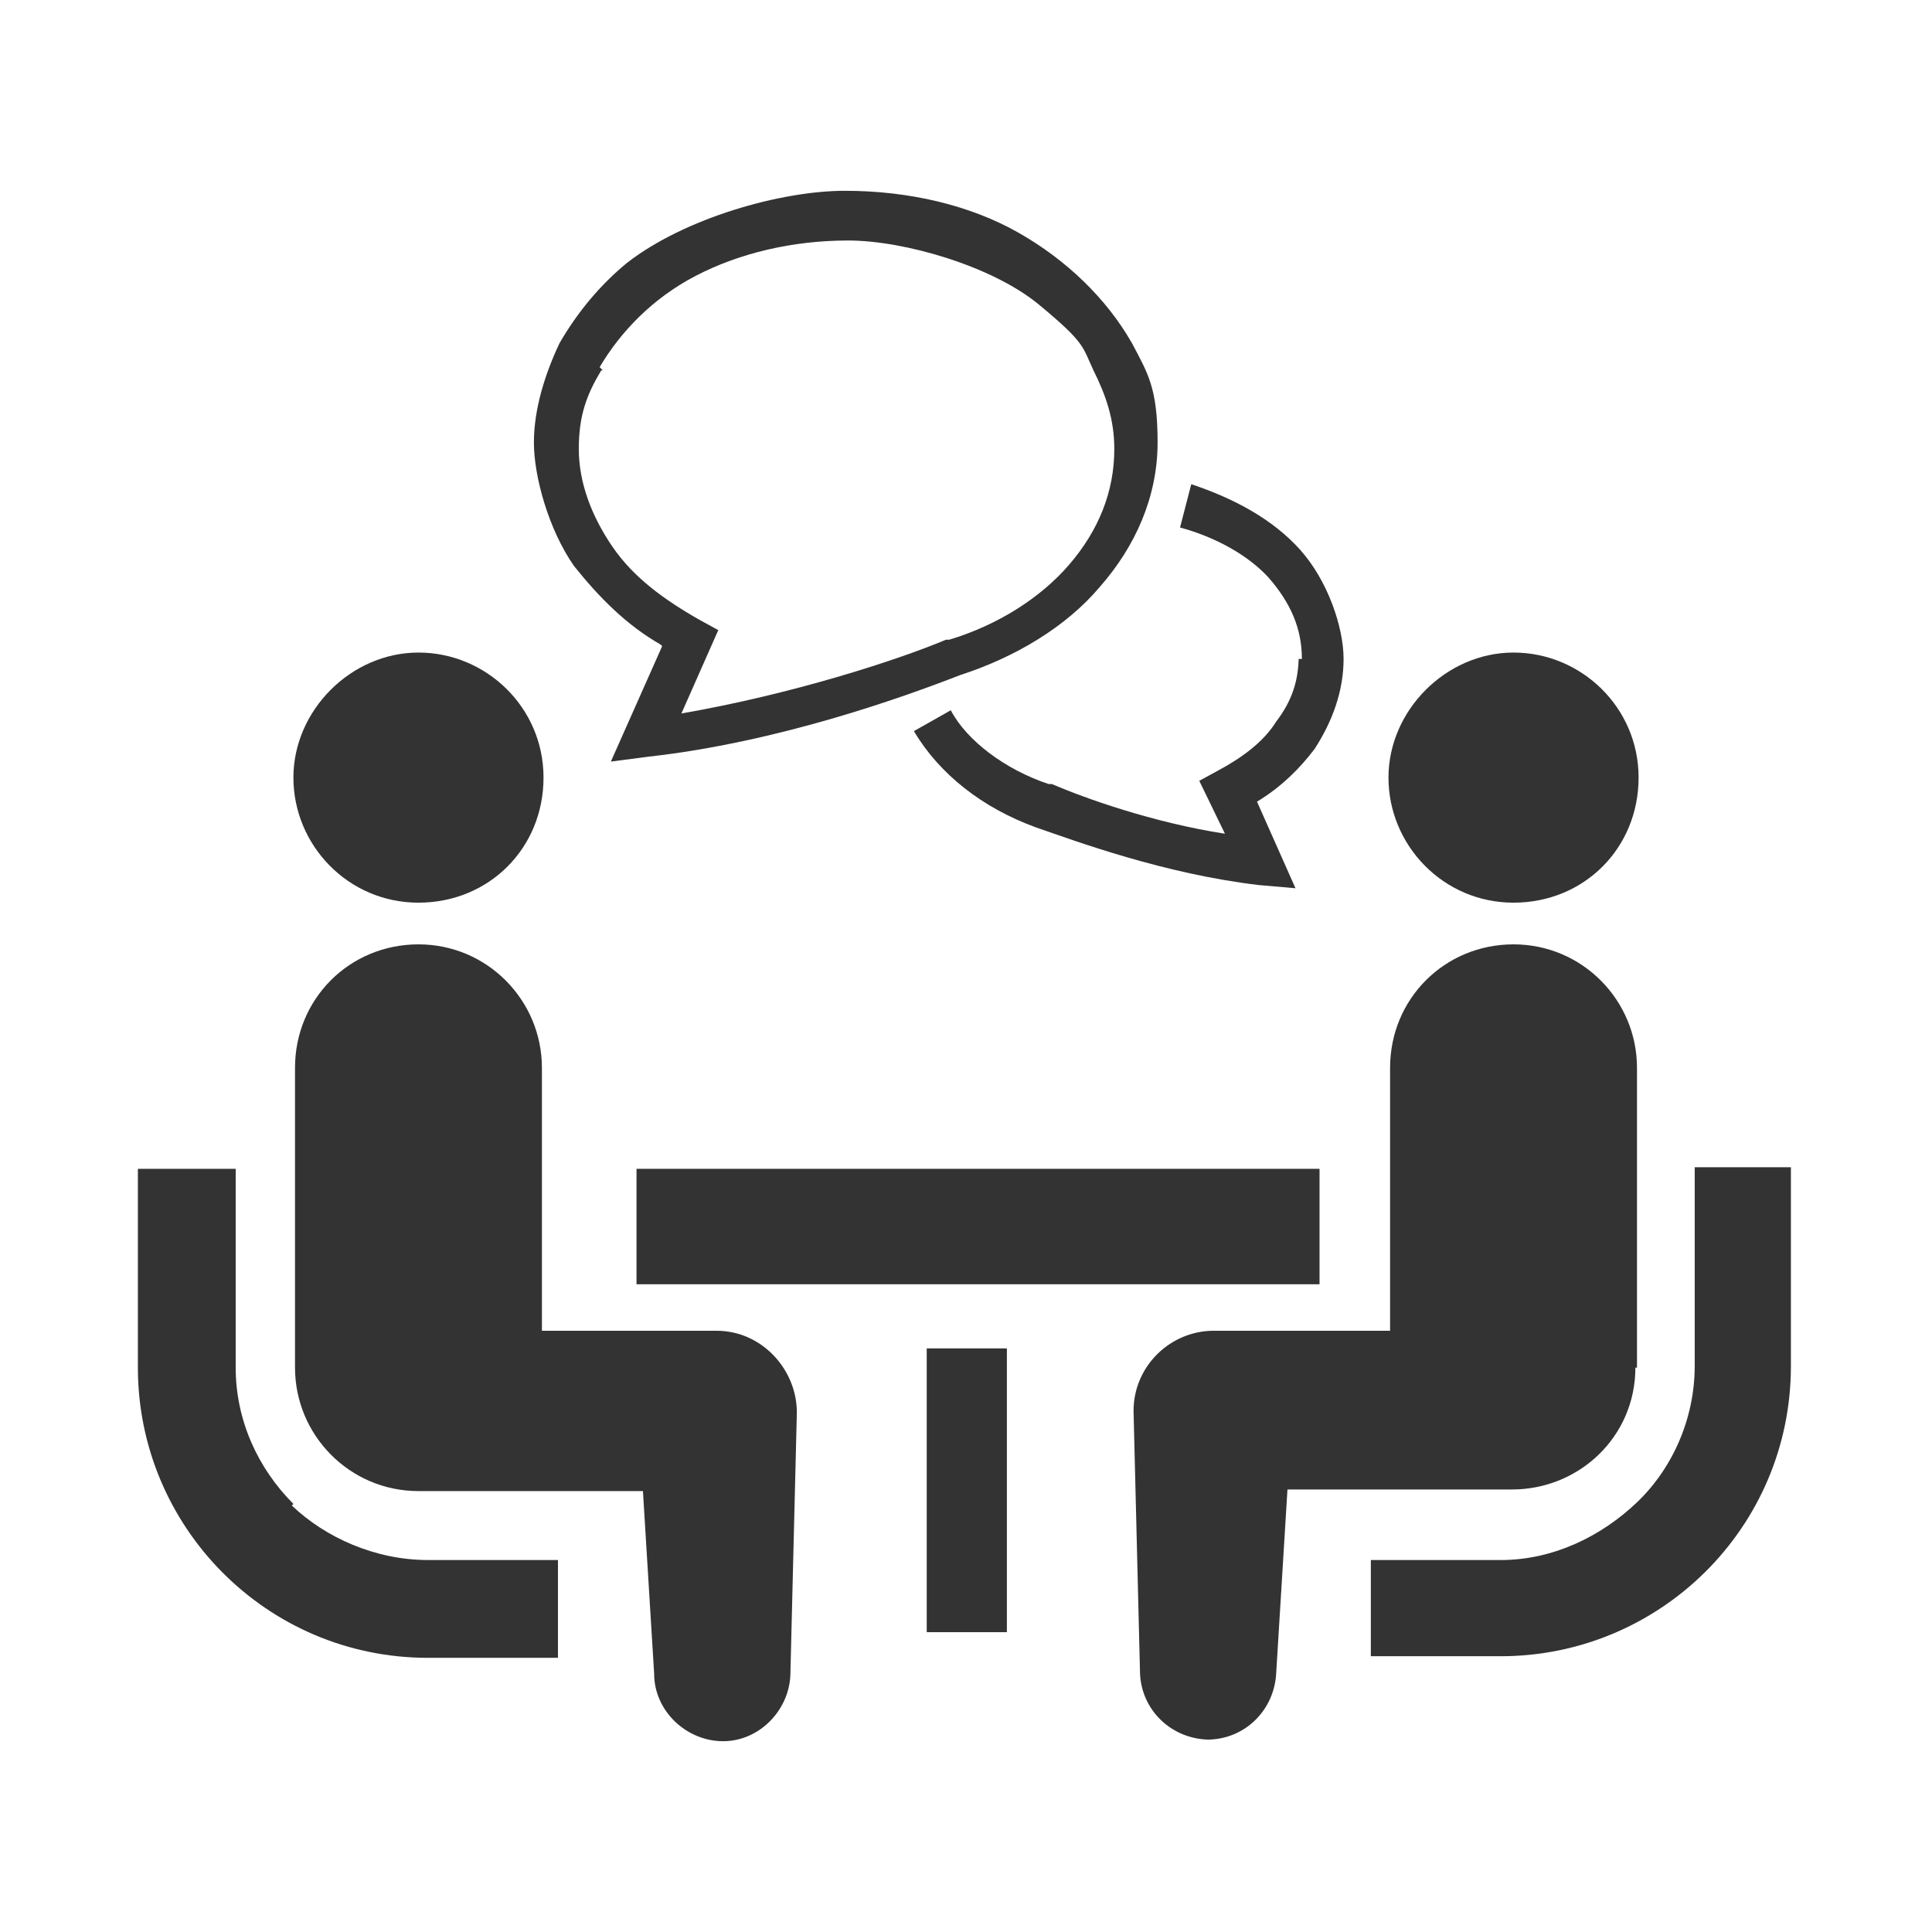
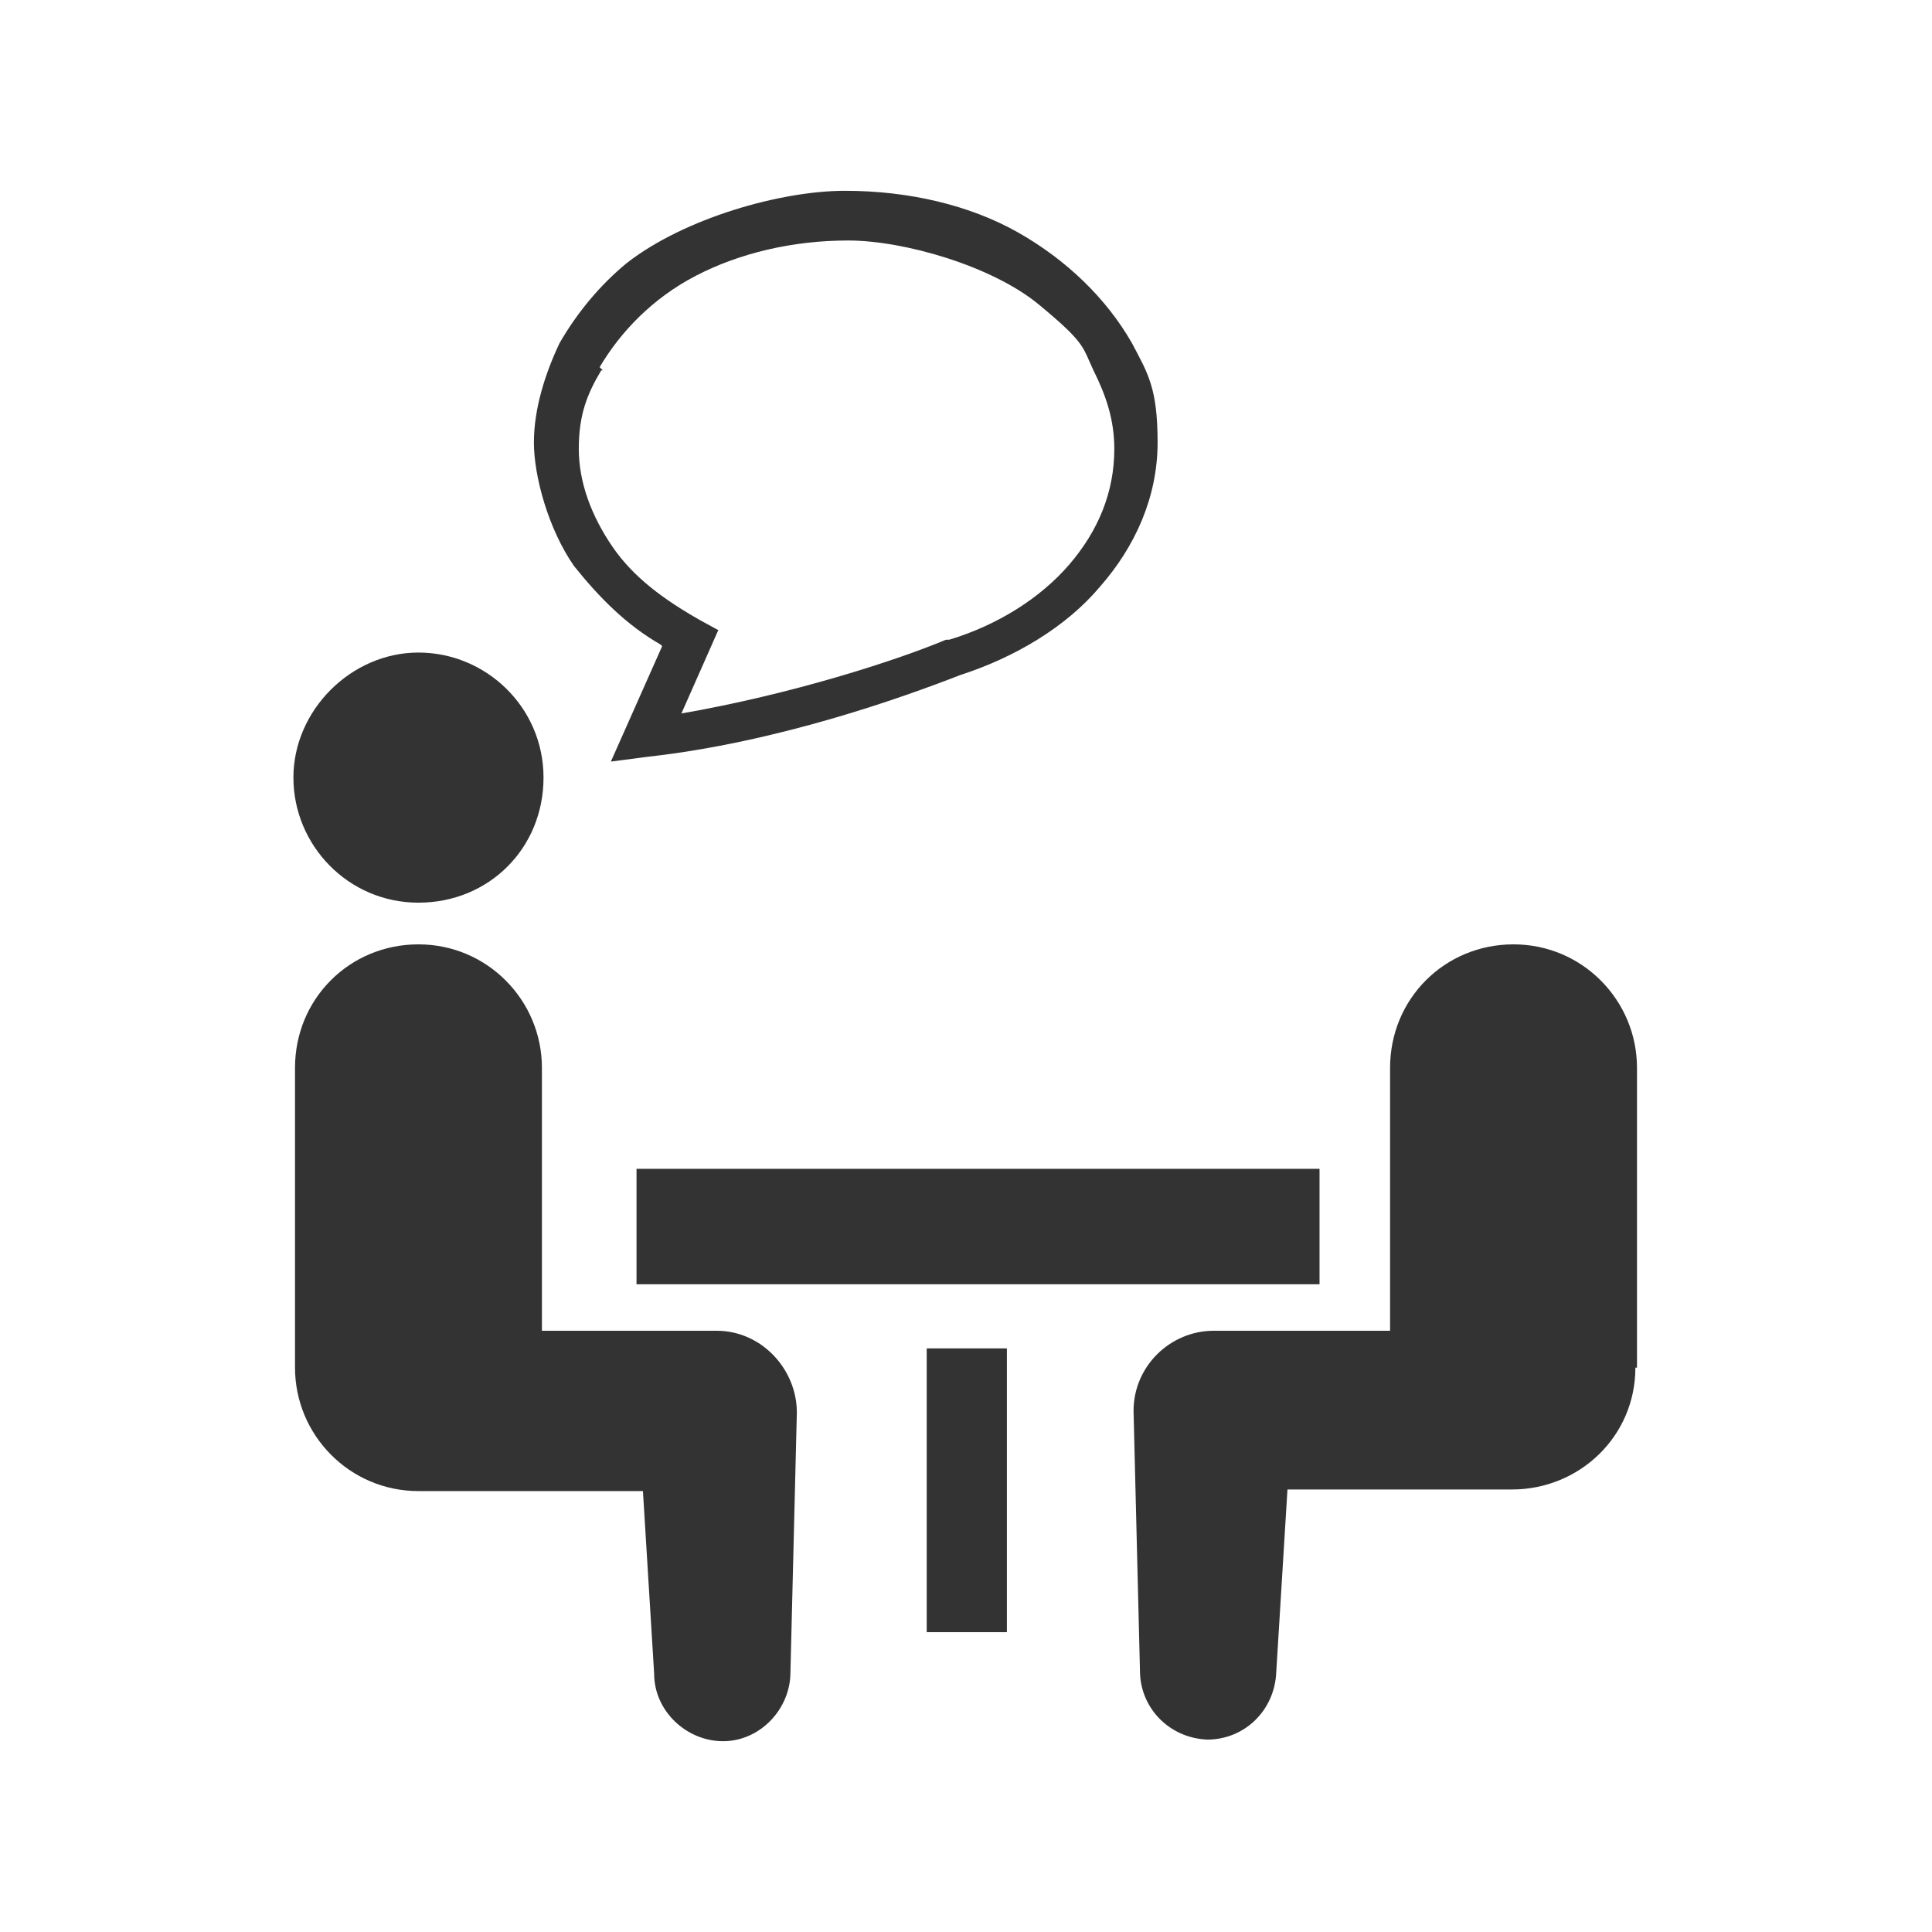
<svg xmlns="http://www.w3.org/2000/svg" id="_レイヤー_2" data-name=" レイヤー 2" version="1.1" viewBox="0 0 120.5 120.5">
  <defs>
    <style>
      .cls-1 {
        fill: #333;
      }

      .cls-1, .cls-2 {
        stroke-width: 0px;
      }

      .cls-2 {
        fill: #fff;
      }
    </style>
  </defs>
  <rect class="cls-2" y="0" width="120.5" height="120.5" />
  <g>
-     <path class="cls-1" d="M18.3,93.8c-2.2-2.2-3.6-5.2-3.6-8.5v-12.4h-6.1v12.4c0,9.9,8,18.1,18.1,18.1h8.1v-6.1h-8.1c-3.3,0-6.4-1.4-8.5-3.4h0Z" />
    <path class="cls-1" d="M26.1,56.3c4.4,0,7.8-3.4,7.8-7.8s-3.6-7.8-7.8-7.8-7.8,3.6-7.8,7.8,3.4,7.8,7.8,7.8Z" />
    <path class="cls-1" d="M44.8,83h-11v-16.4c0-4.2-3.4-7.7-7.7-7.7s-7.7,3.4-7.7,7.7v18.7c0,4.2,3.4,7.7,7.7,7.7h14l.7,11.4c0,2.3,2,4.2,4.3,4.2s4.2-2,4.2-4.3l.4-16.2c0-2.7-2.2-5.1-5-5.1h.1Z" />
-     <path class="cls-1" d="M105.7,72.8v12.4c0,3.3-1.4,6.4-3.6,8.5s-5.2,3.6-8.5,3.6h-8.1v6h8.1c9.9,0,18.1-8,18.1-18.1v-12.4h-6.1Z" />
-     <path class="cls-1" d="M94.4,56.3c4.4,0,7.8-3.4,7.8-7.8s-3.6-7.8-7.8-7.8-7.8,3.6-7.8,7.8,3.4,7.8,7.8,7.8Z" />
    <path class="cls-1" d="M102.1,85.3v-18.7c0-4.2-3.4-7.7-7.7-7.7s-7.7,3.4-7.7,7.7v16.4h-11c-2.7,0-5,2.2-5,5l.4,16.2c0,2.3,1.8,4.2,4.2,4.3,2.3,0,4.2-1.8,4.3-4.2l.7-11.4h14c4.2,0,7.7-3.3,7.7-7.6h.1Z" />
    <rect class="cls-1" x="39.7" y="72.9" width="42.6" height="7.2" />
    <rect class="cls-1" x="57.8" y="84.1" width="5" height="17.7" />
-     <path class="cls-1" d="M81,40.9c0,1.5-.4,2.8-1.4,4.1-.8,1.3-2.2,2.3-3.7,3.1l-1.1.6,1.6,3.3c-4.5-.7-8.7-2.2-10.8-3.1h-.2c-2.7-.9-5.1-2.7-6.1-4.6l-2.3,1.3c1.6,2.7,4.3,4.8,7.6,6h0c2.6.9,8,2.9,13.9,3.6l2.3.2-2.4-5.4c1.5-.9,2.7-2.1,3.6-3.3,1.1-1.7,1.8-3.6,1.8-5.6s-1-4.9-2.7-6.8-4.1-3.2-6.8-4.1l-.7,2.7c2.2.6,4.2,1.7,5.5,3.1,1.4,1.6,2.1,3.2,2.1,5.1h-.2Z" />
    <path class="cls-1" d="M41.3,40.3l-3.2,7.2,2.3-.3c8.1-.9,15.9-3.7,19.5-5.1,3.4-1.1,6.6-3,8.7-5.5,2.2-2.5,3.6-5.6,3.6-9s-.6-4.3-1.6-6.2c-1.6-2.8-4.1-5.2-7.1-6.9s-6.8-2.6-10.8-2.6-10,1.7-13.6,4.5c-1.7,1.4-3.1,3.1-4.2,5-.9,1.9-1.6,4.1-1.6,6.2s.9,5.4,2.5,7.7c1.6,2,3.3,3.7,5.4,4.9h0ZM37.4,22.9c1.3-2.2,3.3-4.3,6-5.7s6-2.2,9.5-2.2,9,1.6,11.9,4,2.7,2.6,3.4,4.1c.8,1.6,1.3,3.1,1.3,4.9,0,2.7-1,5.1-2.8,7.2s-4.5,3.8-7.5,4.7h-.2c-3.1,1.3-9.6,3.4-16.5,4.6l2.3-5.2-1.1-.6c-2.3-1.3-4.2-2.7-5.5-4.6s-2.1-4-2.1-6.1.5-3.4,1.4-4.9h.1Z" />
  </g>
</svg>